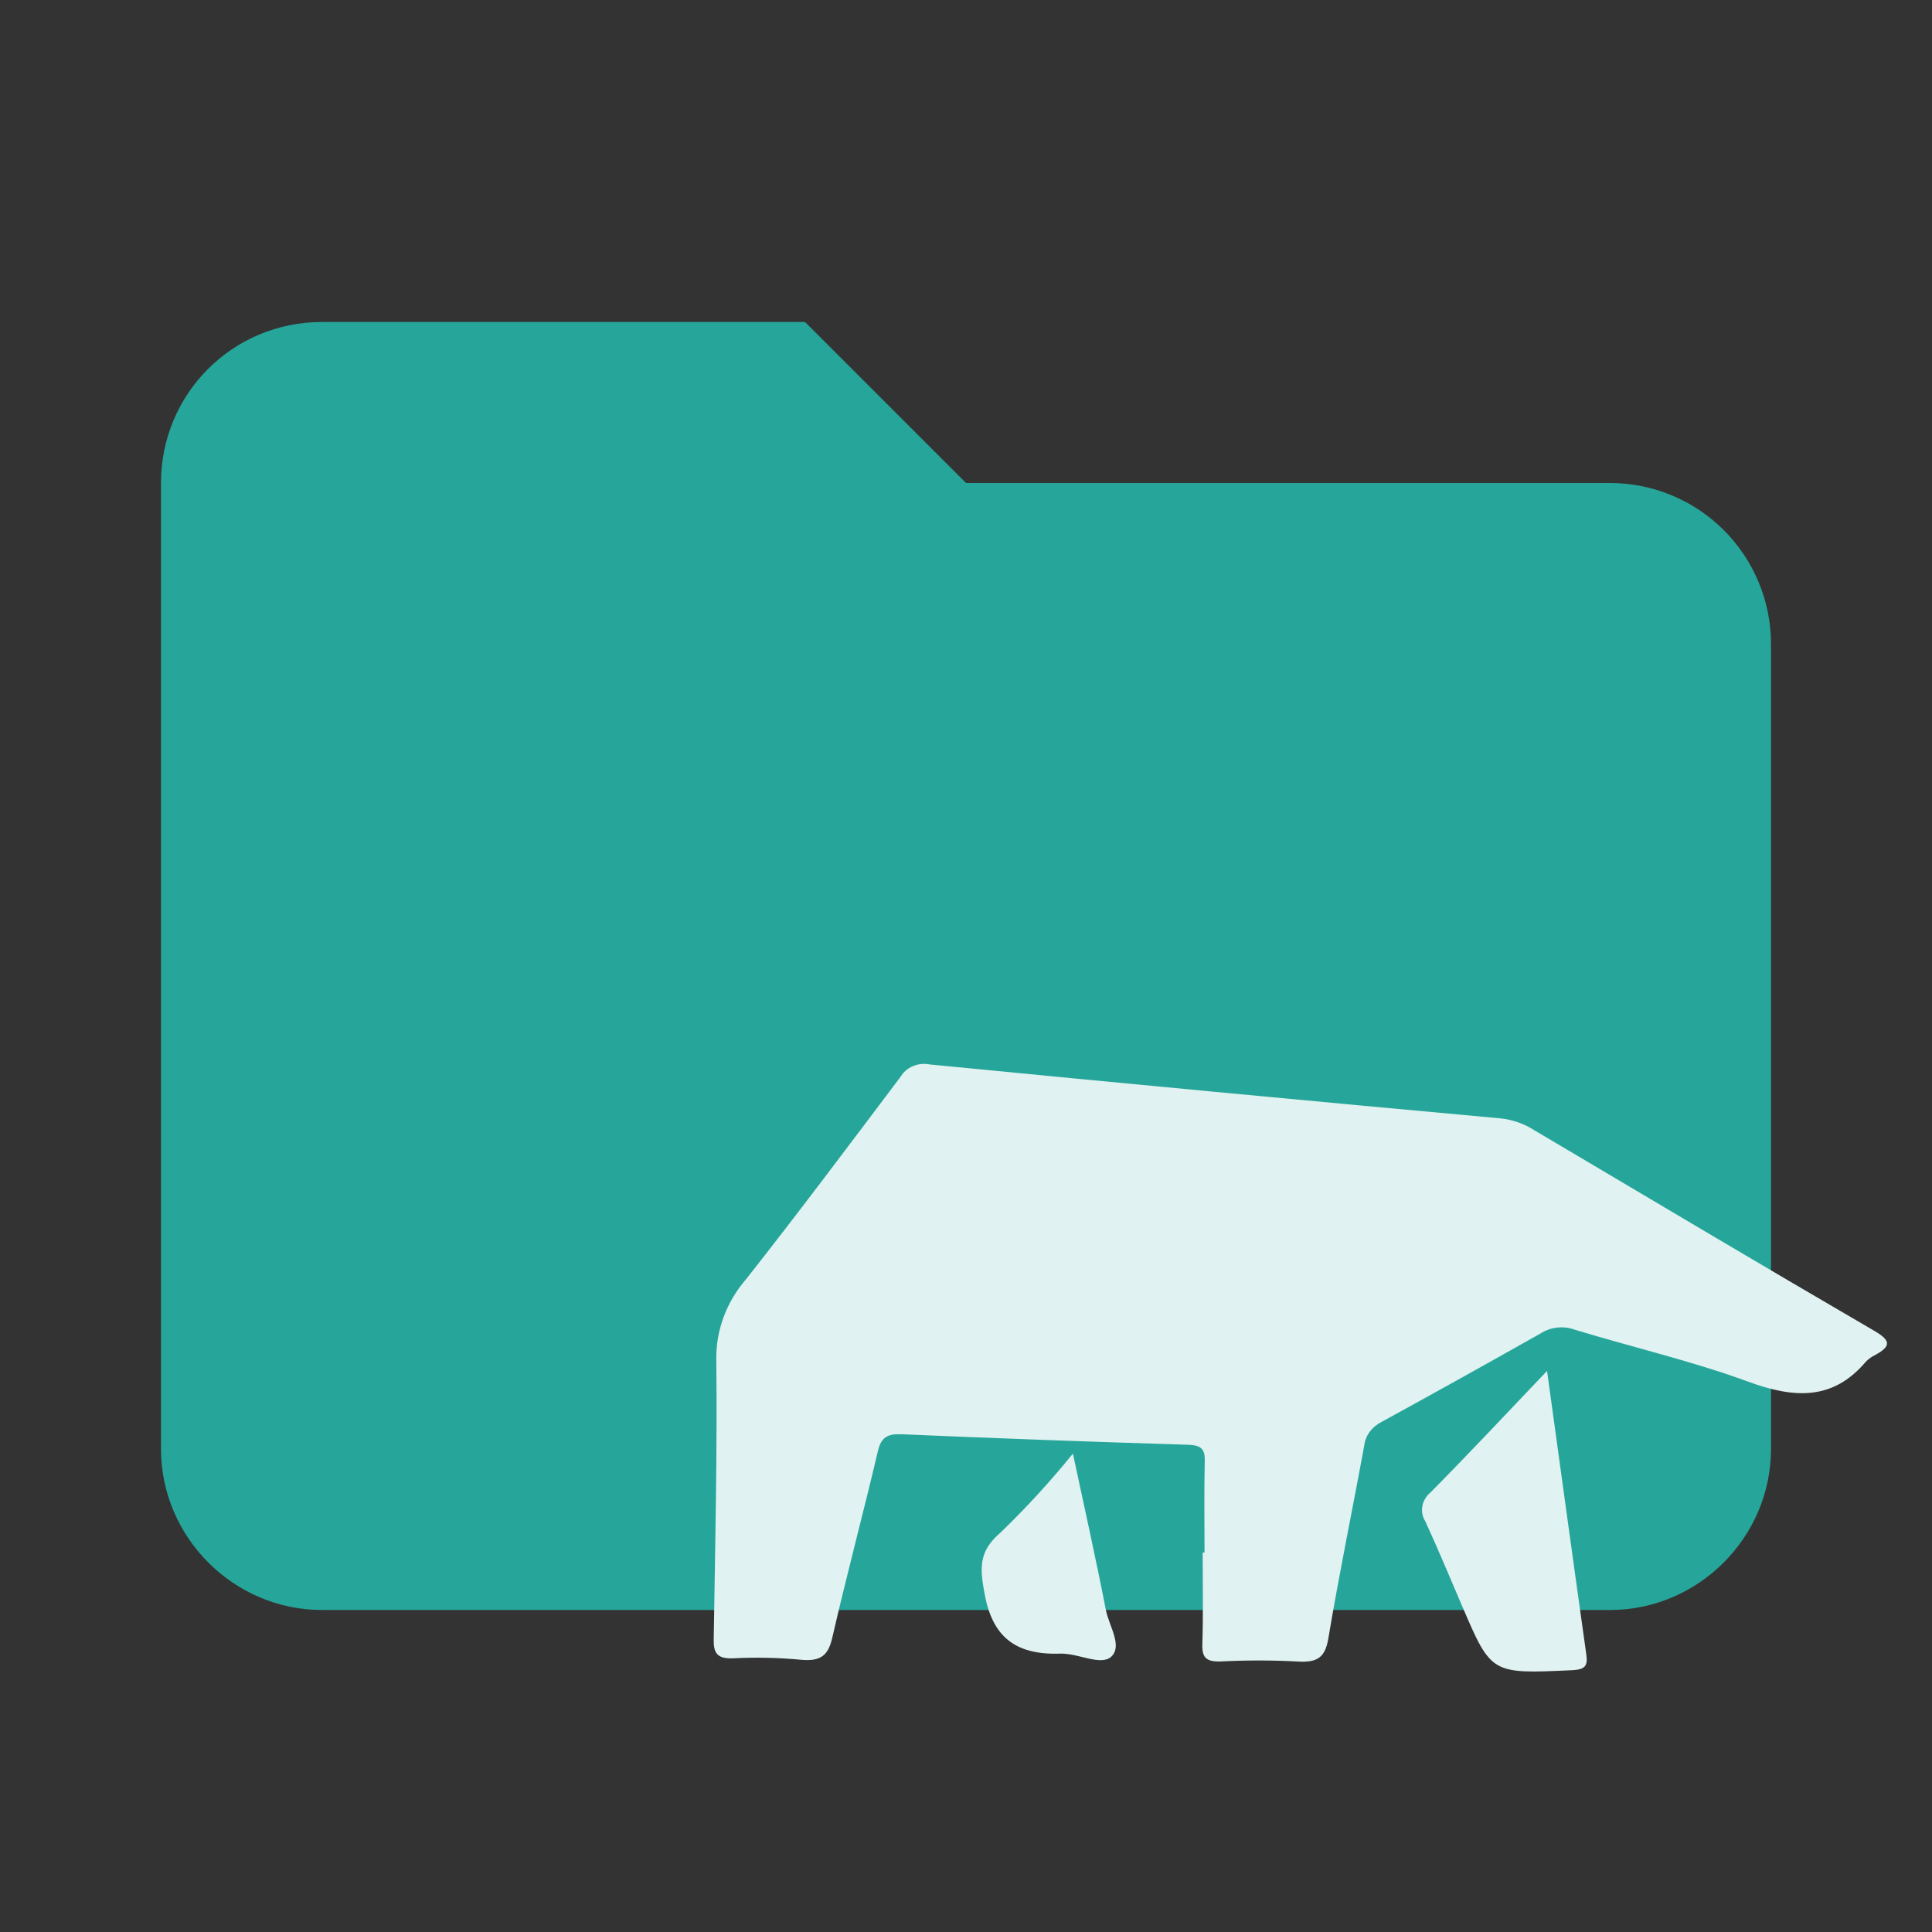
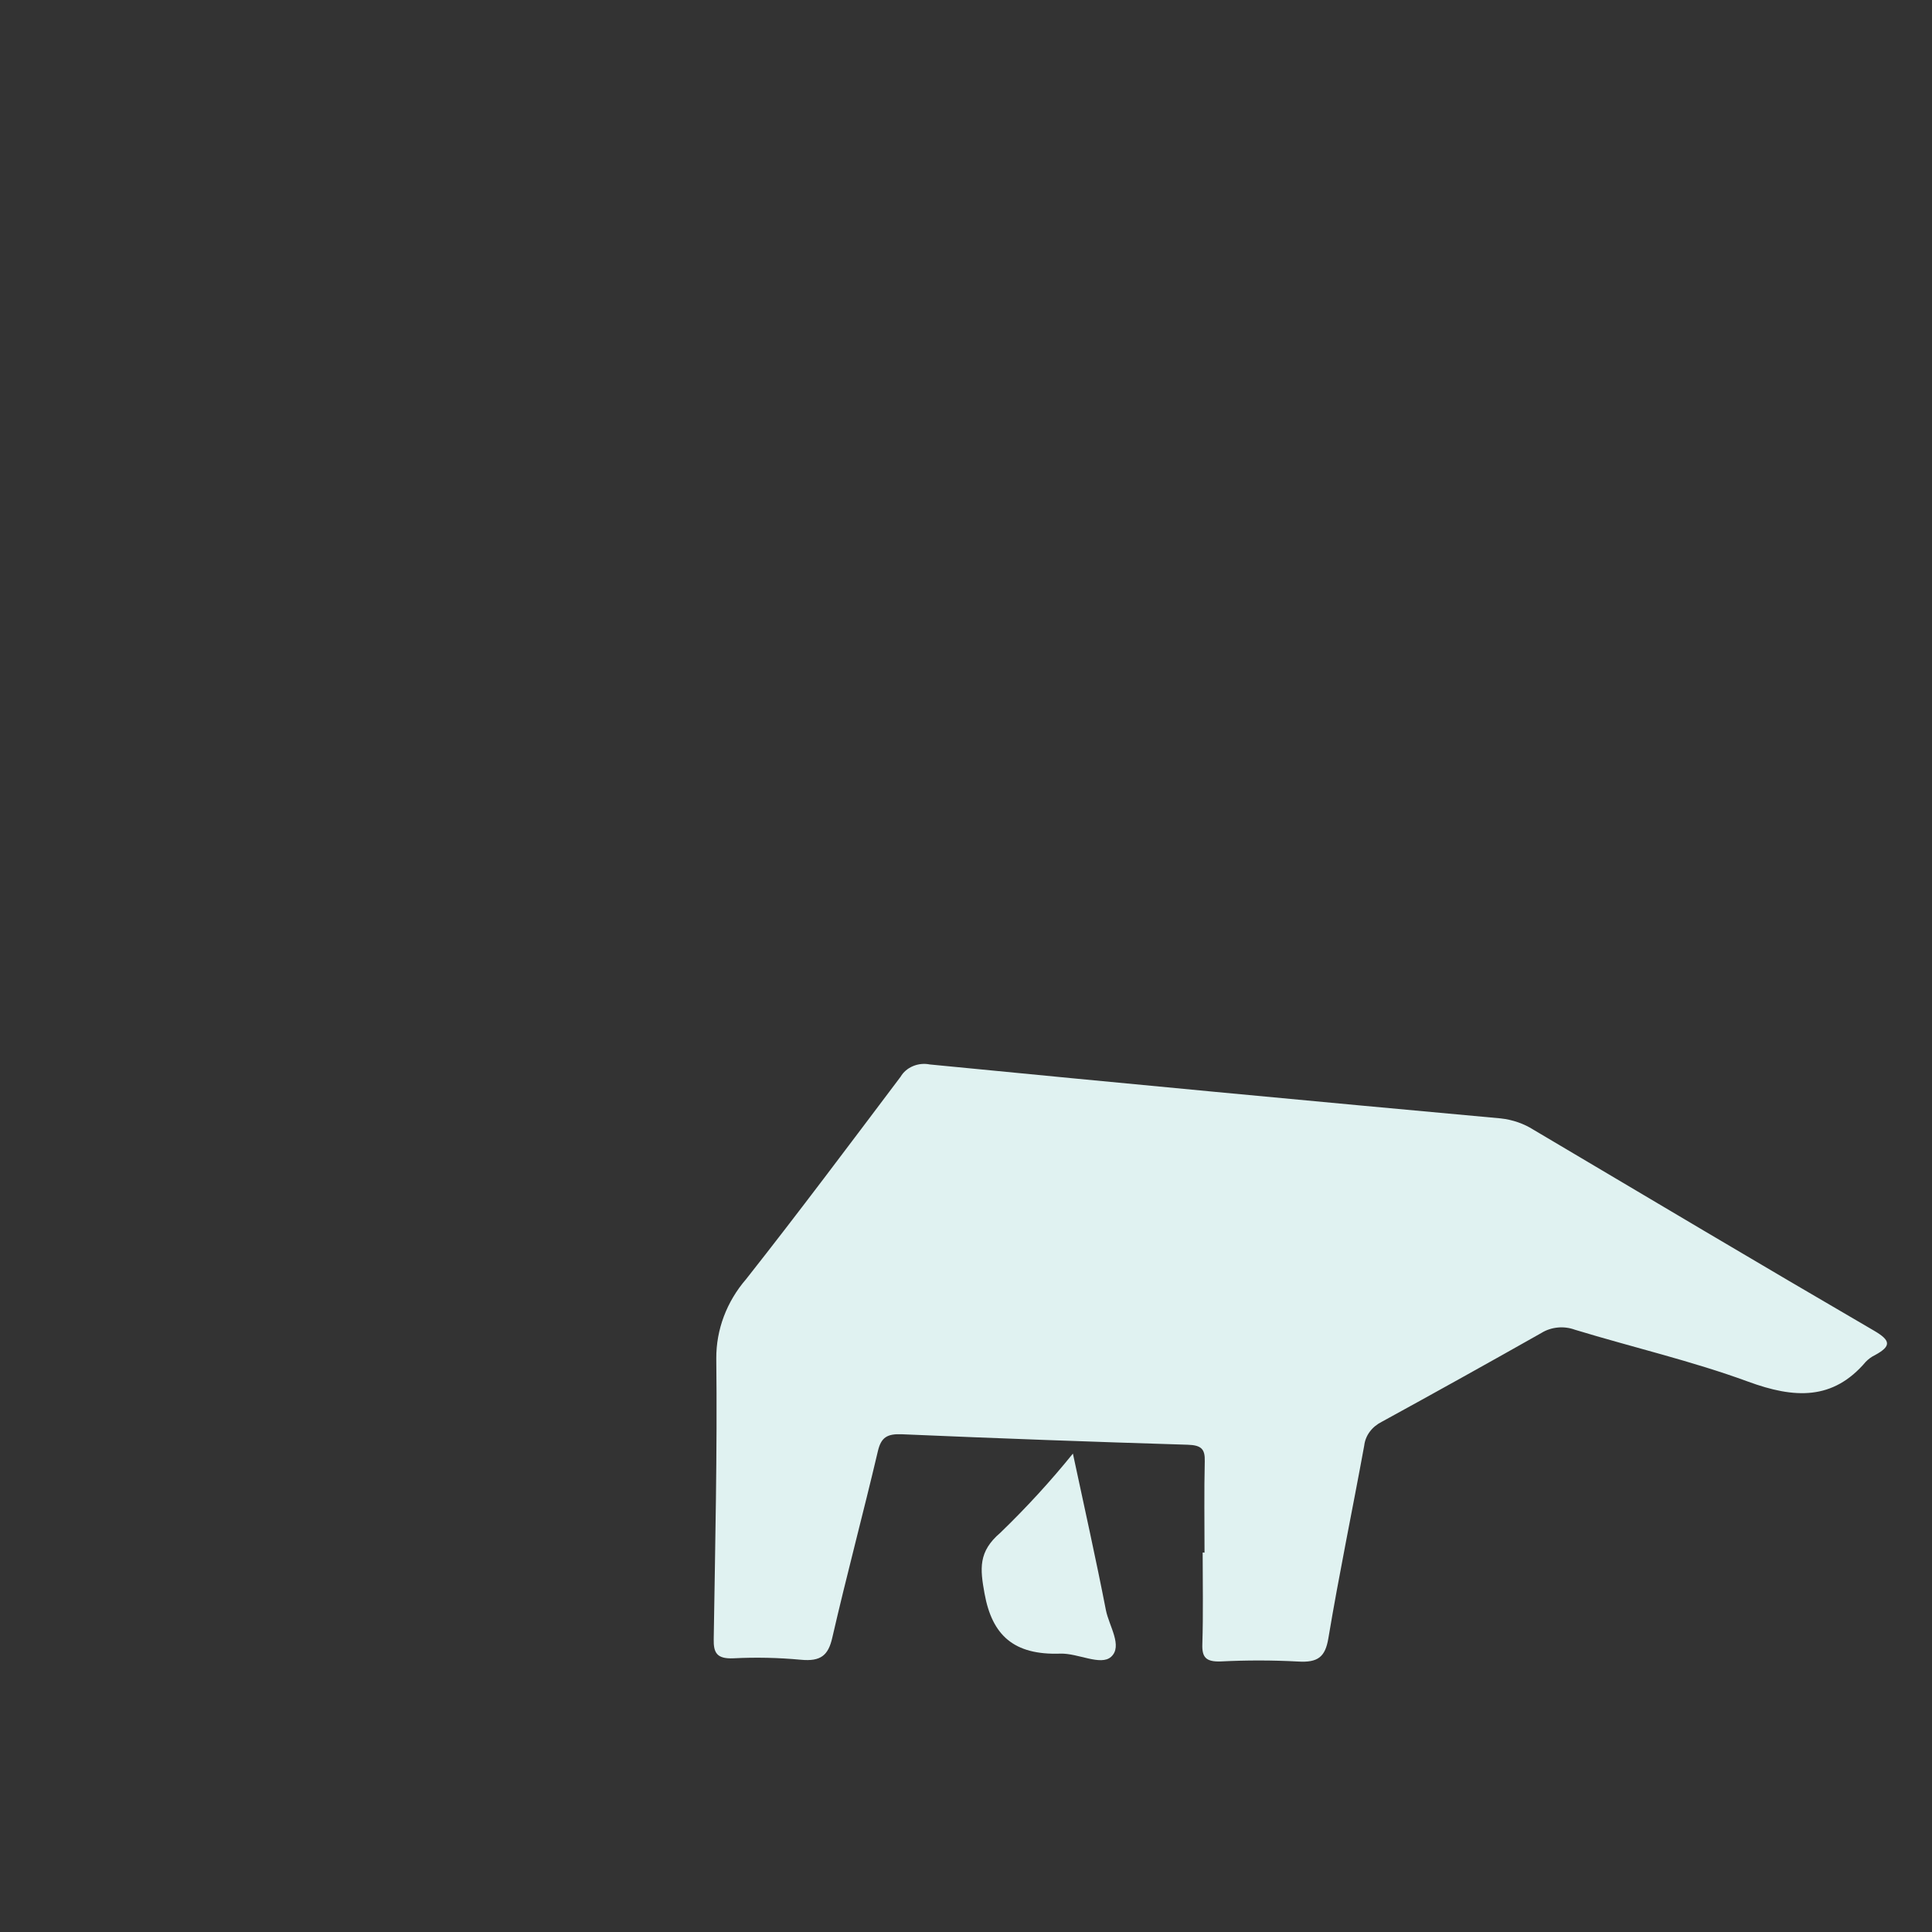
<svg xmlns="http://www.w3.org/2000/svg" width="16px" height="16px" fill="none" version="1.1" viewBox="0 0 24 24">
  <rect x="0" y="0" width="24" height="24" fill="#333333" stroke="none" />
  <g fill="#26A69A" data-folderColor="MindsDB">
-     <path d="M10 4H4C2.89 4 2 4.89 2 6V18C2 19.097 2.903 20 4 20H20C21.097 20 22 19.097 22 18V8C22 7.47 21.789 6.961 21.414 6.586C21.039 6.211 20.53 6 20 6H12L10 4Z" />
-   </g>
+     </g>
  <g fill="#E0F2F1" data-folderIconColor="MindsDB">
-     <path d="M19.218 17.03C19.387 18.255 19.544 19.405 19.706 20.554C19.725 20.692 19.694 20.74 19.528 20.748C18.526 20.794 18.526 20.798 18.164 19.953C18.013 19.601 17.866 19.248 17.706 18.899C17.67 18.842 17.657 18.776 17.669 18.711C17.68 18.646 17.715 18.587 17.768 18.542C18.242 18.063 18.704 17.57 19.218 17.03Z" />
    <path d="M13.328 18.057C13.472 18.731 13.614 19.365 13.738 20.002C13.777 20.199 13.95 20.449 13.802 20.582C13.674 20.697 13.39 20.535 13.172 20.542C12.593 20.562 12.324 20.314 12.23 19.794C12.175 19.488 12.15 19.276 12.427 19.04C12.749 18.729 13.05 18.401 13.328 18.057V18.057Z" />
    <path d="M14.963 19.287C14.963 18.908 14.957 18.529 14.966 18.151C14.97 18.002 14.925 17.952 14.752 17.947C13.569 17.911 12.387 17.868 11.205 17.817C11.019 17.809 10.946 17.857 10.906 18.024C10.724 18.799 10.517 19.569 10.339 20.344C10.289 20.562 10.198 20.642 9.948 20.618C9.67 20.592 9.391 20.586 9.113 20.6C8.903 20.61 8.863 20.53 8.866 20.364C8.884 19.201 8.911 18.037 8.898 16.875C8.896 16.517 9.027 16.169 9.27 15.888C9.924 15.059 10.554 14.216 11.188 13.375C11.222 13.317 11.276 13.271 11.341 13.244C11.407 13.216 11.48 13.209 11.55 13.223C13.913 13.454 16.277 13.677 18.641 13.893C18.789 13.909 18.931 13.958 19.053 14.036C20.46 14.869 21.864 15.706 23.278 16.529C23.49 16.652 23.496 16.722 23.293 16.833C23.249 16.854 23.21 16.883 23.177 16.917C22.77 17.397 22.292 17.375 21.715 17.163C21.017 16.907 20.282 16.737 19.566 16.519C19.498 16.494 19.424 16.484 19.352 16.491C19.278 16.498 19.208 16.521 19.147 16.559C18.489 16.931 17.828 17.299 17.165 17.662C17.105 17.692 17.054 17.734 17.016 17.785C16.978 17.836 16.954 17.895 16.947 17.957C16.801 18.756 16.635 19.552 16.501 20.354C16.462 20.583 16.372 20.656 16.122 20.64C15.804 20.623 15.485 20.623 15.167 20.639C14.978 20.646 14.93 20.586 14.936 20.422C14.948 20.044 14.94 19.665 14.94 19.286L14.963 19.287Z" />
  </g>
</svg>